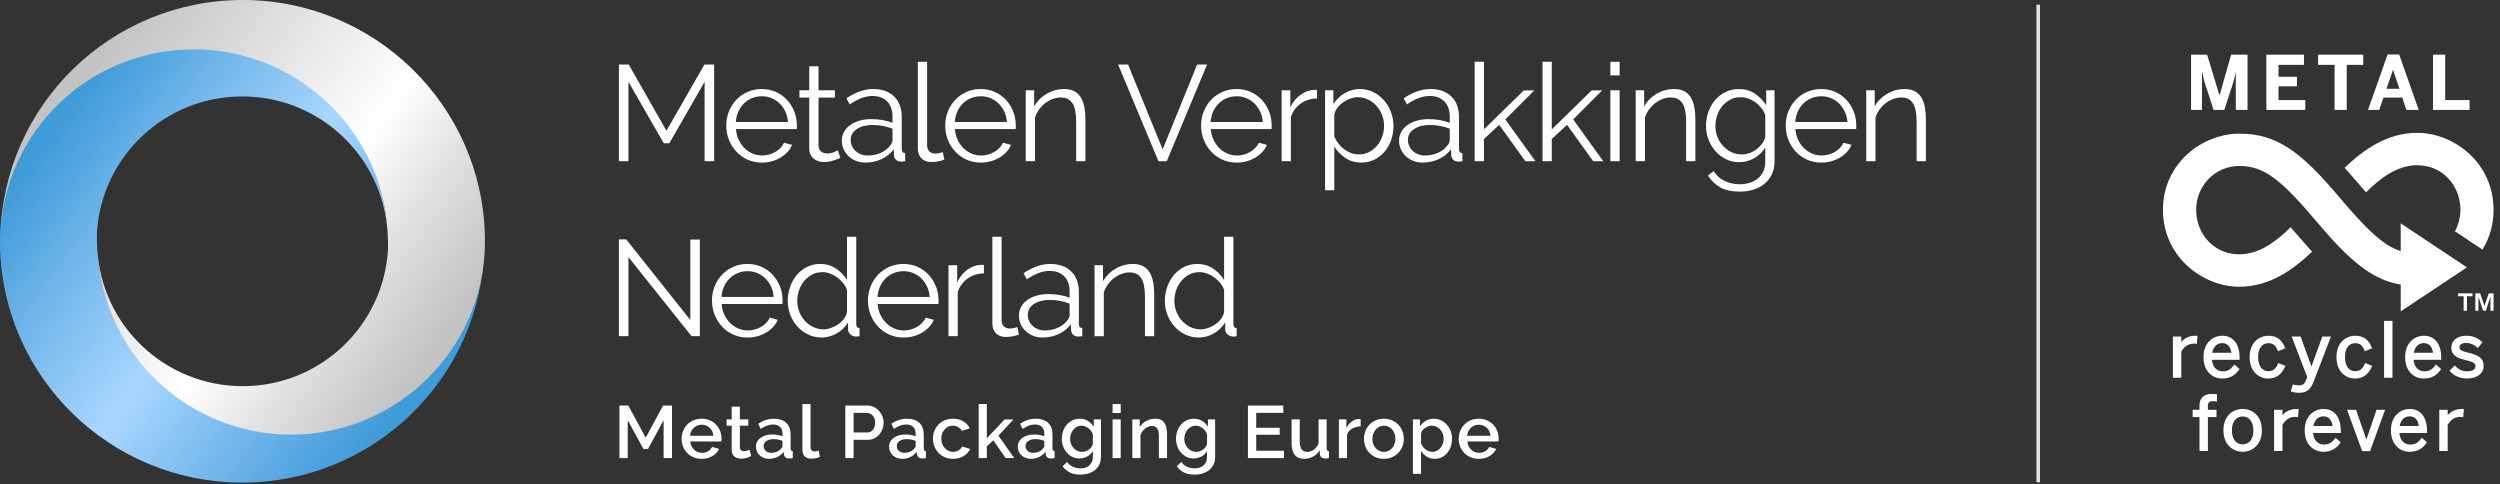
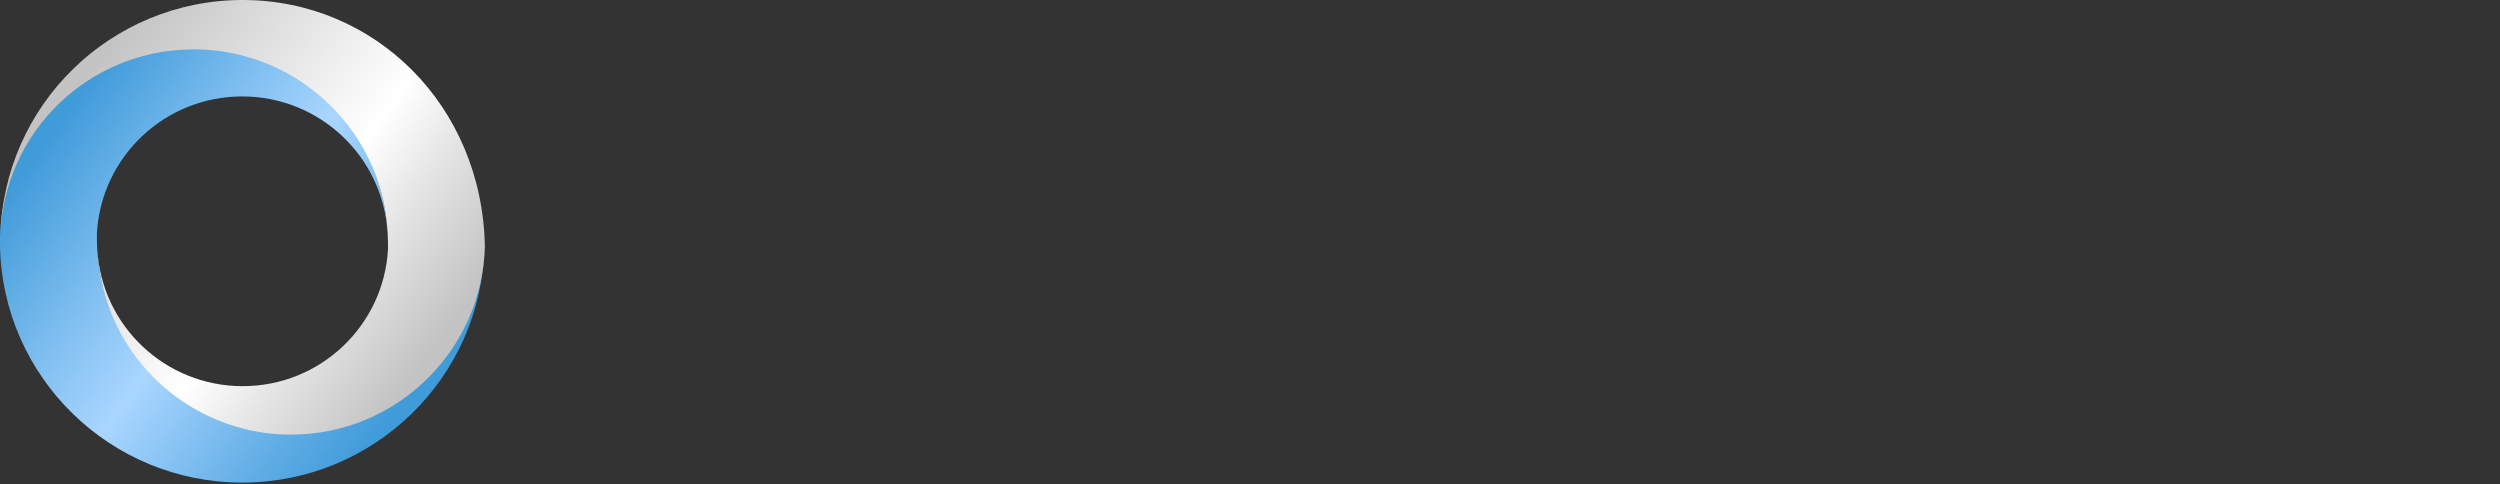
<svg xmlns="http://www.w3.org/2000/svg" width="289px" height="56px" viewBox="0 0 289 56" version="1.1">
  <rect x="0" y="0" width="289" height="56" fill="#333333" stroke="none" />
  <title>Logo</title>
  <defs>
    <linearGradient x1="6.476%" y1="25.931%" x2="85.75%" y2="77.603%" id="linearGradient-1">
      <stop stop-color="#409BD9" offset="0%" />
      <stop stop-color="#80BFF0" offset="29%" />
      <stop stop-color="#A9D6FF" offset="49.3%" />
      <stop stop-color="#60ADE5" offset="82.8%" />
      <stop stop-color="#409BD9" offset="100%" />
    </linearGradient>
    <linearGradient x1="14.25%" y1="22.364%" x2="93.524%" y2="74.036%" id="linearGradient-2">
      <stop stop-color="#C3C3C3" offset="0%" />
      <stop stop-color="#FFFFFF" offset="59.8%" />
      <stop stop-color="#E3E3E3" offset="77.3%" />
      <stop stop-color="#C3C3C3" offset="100%" />
    </linearGradient>
  </defs>
  <g id="Symbols" stroke="none" stroke-width="1" fill="none" fill-rule="evenodd">
    <g id="Footer/Blauw" transform="translate(-93, -63)">
      <g id="Group-12">
        <g id="Logo" transform="translate(93, 63)">
          <g id="MRF" transform="translate(234.889, 0)">
-             <path d="M24.366,47.276 C25.47,47.276 26.584,48.043 26.584,49.751 C26.584,51.451 25.434,52.226 24.366,52.226 C23.294,52.226 22.139,51.451 22.139,49.751 C22.139,48.043 23.259,47.276 24.366,47.276 Z M33.701,47.277 C34.954,47.277 35.703,48.215 35.703,49.786 L35.703,49.786 L35.703,50.058 L32.511,50.058 C32.573,50.873 33.05,51.391 33.751,51.391 C34.388,51.391 34.719,51.117 35.02,50.704 L35.02,50.704 L35.095,50.6 L35.699,51.131 L35.639,51.217 C35.162,51.895 34.528,52.226 33.701,52.226 C32.622,52.226 31.533,51.46 31.533,49.751 C31.533,48.052 32.657,47.277 33.701,47.277 Z M43.67,47.277 C44.924,47.277 45.673,48.215 45.673,49.786 L45.673,49.786 L45.673,50.058 L42.482,50.058 C42.543,50.873 43.021,51.391 43.722,51.391 C44.358,51.391 44.688,51.117 44.989,50.704 L44.989,50.704 L45.065,50.6 L45.669,51.131 L45.608,51.217 C45.131,51.895 44.498,52.226 43.67,52.226 C42.592,52.226 41.504,51.46 41.504,49.751 C41.504,48.052 42.627,47.277 43.67,47.277 Z M37.47,47.371 L37.496,47.451 L38.662,50.823 L39.839,47.371 L40.828,47.371 L39.089,52.149 L38.179,52.149 L36.43,47.371 L37.47,47.371 Z M49.933,47.277 L49.86,48.244 L49.715,48.19 C49.689,48.188 49.564,48.19 49.543,48.188 C48.9,48.188 48.389,48.511 48.064,49.12 L48.064,49.12 L48.064,52.132 L47.092,52.132 L47.092,47.371 L48.064,47.371 L48.064,47.995 C48.471,47.519 49.024,47.277 49.713,47.277 L49.713,47.277 L49.933,47.277 Z M30.835,47.277 L30.763,48.245 L30.616,48.19 C30.592,48.189 30.466,48.19 30.444,48.189 C29.802,48.189 29.292,48.511 28.965,49.12 L28.965,49.12 L28.965,52.132 L27.995,52.132 L27.995,47.371 L28.965,47.371 L28.965,47.997 C29.373,47.52 29.926,47.277 30.615,47.277 L30.615,47.277 L30.835,47.277 Z M20.852,45.537 C20.928,45.537 21.038,45.546 21.131,45.554 C21.192,45.559 21.245,45.563 21.272,45.563 L21.272,45.563 L21.39,45.563 L21.39,46.427 L21.247,46.393 C21.194,46.381 21.06,46.371 20.954,46.371 C20.532,46.371 20.343,46.532 20.343,46.889 L20.343,46.889 L20.343,47.371 L21.338,47.371 L21.338,48.215 L20.343,48.215 L20.343,52.132 L19.372,52.132 L19.372,48.215 L18.583,48.215 L18.583,47.371 L19.372,47.371 L19.372,46.879 C19.372,46.266 19.628,45.537 20.852,45.537 Z M24.366,48.146 C23.597,48.146 23.119,48.761 23.119,49.751 C23.119,50.533 23.448,51.366 24.366,51.366 C25.13,51.366 25.604,50.748 25.604,49.751 C25.604,49.011 25.28,48.146 24.366,48.146 Z M43.661,48.129 C43.187,48.129 42.648,48.426 42.51,49.249 L42.51,49.249 L44.724,49.249 C44.666,48.782 44.443,48.129 43.661,48.129 Z M33.692,48.129 C33.218,48.129 32.679,48.426 32.54,49.249 L32.54,49.249 L34.753,49.249 C34.695,48.782 34.475,48.129 33.692,48.129 Z M31.061,38.906 L32.315,42.364 L33.57,38.906 L34.569,38.906 L32.571,44.105 C32.258,44.909 31.874,45.406 30.919,45.406 C30.473,45.406 30.212,45.343 30.034,45.287 L30.034,45.287 L29.925,45.255 L30.16,44.442 L30.271,44.471 C30.398,44.505 30.611,44.545 30.91,44.545 C31.304,44.545 31.495,44.401 31.666,43.975 L31.666,43.975 L31.821,43.575 L30.027,38.906 L31.061,38.906 Z M45.31,38.812 C46.564,38.812 47.314,39.75 47.314,41.321 L47.314,41.321 L47.314,41.592 L44.121,41.592 C44.184,42.406 44.661,42.926 45.362,42.926 C45.997,42.926 46.329,42.65 46.63,42.237 L46.63,42.237 L46.705,42.134 L47.309,42.664 L47.248,42.75 C46.774,43.429 46.139,43.759 45.31,43.759 C44.232,43.759 43.145,42.995 43.145,41.286 C43.145,39.587 44.267,38.812 45.31,38.812 Z M27.361,38.812 C28.258,38.812 28.875,39.25 29.244,40.154 L29.244,40.154 L29.288,40.262 L28.443,40.606 L28.4,40.495 C28.182,39.925 27.856,39.671 27.344,39.671 C26.596,39.671 26.149,40.274 26.149,41.286 C26.149,42.287 26.6,42.909 27.326,42.909 C27.858,42.909 28.17,42.674 28.437,42.071 L28.437,42.071 L28.482,41.967 L29.313,42.295 L29.259,42.408 C28.826,43.33 28.204,43.759 27.3,43.759 C26.274,43.759 25.169,42.986 25.169,41.286 C25.169,39.577 26.27,38.812 27.361,38.812 Z M22.004,38.812 C23.258,38.812 24.006,39.75 24.006,41.321 L24.006,41.321 L24.006,41.592 L20.815,41.592 C20.876,42.406 21.354,42.926 22.055,42.926 C22.691,42.926 23.023,42.65 23.324,42.237 L23.324,42.237 L23.399,42.134 L24.002,42.664 L23.942,42.75 C23.468,43.429 22.833,43.759 22.004,43.759 C20.926,43.759 19.837,42.995 19.837,41.286 C19.837,39.587 20.961,38.812 22.004,38.812 Z M37.398,38.812 C38.295,38.812 38.912,39.25 39.281,40.154 L39.281,40.154 L39.325,40.262 L38.48,40.606 L38.437,40.495 C38.219,39.925 37.893,39.671 37.381,39.671 C36.633,39.671 36.187,40.274 36.187,41.286 C36.187,42.287 36.637,42.909 37.363,42.909 C37.902,42.909 38.204,42.681 38.474,42.071 L38.474,42.071 L38.52,41.967 L39.349,42.295 L39.295,42.408 C38.865,43.329 38.243,43.759 37.337,43.759 C36.311,43.759 35.206,42.986 35.206,41.286 C35.206,39.577 36.307,38.812 37.398,38.812 Z M50.188,38.812 C50.94,38.812 51.498,39.022 51.999,39.494 L51.999,39.494 L52.078,39.567 L51.547,40.24 L51.455,40.154 C51.098,39.825 50.661,39.645 50.222,39.645 C49.721,39.645 49.422,39.828 49.422,40.137 C49.422,40.442 49.651,40.587 50.402,40.76 C51.431,41.012 52.217,41.285 52.217,42.305 C52.217,43.184 51.46,43.753 50.29,43.753 C49.497,43.753 48.771,43.447 48.348,42.938 L48.348,42.938 L48.281,42.855 L48.888,42.248 L48.97,42.337 C49.34,42.733 49.775,42.926 50.298,42.926 C50.741,42.926 51.27,42.823 51.27,42.331 C51.27,41.994 51.018,41.832 50.195,41.64 C49.259,41.413 48.484,41.146 48.484,40.163 C48.484,39.368 49.184,38.812 50.188,38.812 Z M19.138,38.812 L19.067,39.768 L18.925,39.725 C18.897,39.722 18.768,39.722 18.748,39.723 C18.105,39.723 17.595,40.045 17.27,40.655 L17.27,40.655 L17.27,43.667 L16.298,43.667 L16.298,38.906 L17.27,38.906 L17.27,39.53 C17.677,39.053 18.23,38.812 18.918,38.812 L18.918,38.812 L19.138,38.812 Z M41.682,37.089 L41.682,43.667 L40.71,43.667 L40.71,37.089 L41.682,37.089 Z M21.995,39.662 C21.521,39.662 20.982,39.96 20.843,40.782 L20.843,40.782 L23.057,40.782 C22.998,40.315 22.777,39.662 21.995,39.662 Z M45.301,39.662 C44.827,39.662 44.288,39.96 44.15,40.782 L44.15,40.782 L46.364,40.782 C46.305,40.315 46.082,39.662 45.301,39.662 Z M23.991,15.451 C28.244,15.451 31.006,17.437 35.479,22.728 C38.691,26.532 40.6,28.378 42.634,29.034 L42.634,29.034 L42.634,25.82 L50.292,30.908 L42.634,35.995 L42.634,32.897 C39.363,32.345 36.799,30.223 33.025,25.754 C28.855,20.813 26.891,19.187 23.991,19.187 C21.095,19.187 18.987,21.538 18.987,24.25 C18.987,26.962 20.95,29.399 23.991,29.399 C26.338,29.399 28.324,27.833 29.902,26.269 L29.902,26.269 L32.388,29.104 C30.224,31.14 27.512,33.146 23.991,33.146 C19.721,33.146 15.149,29.673 15.149,24.25 C15.149,18.826 19.741,15.451 23.991,15.451 Z M51.816,33.909 L52.313,35.355 L52.813,33.909 L53.366,33.909 L53.366,35.929 L53.009,35.929 L53.009,34.3 L52.471,35.929 L52.16,35.929 L51.616,34.3 L51.616,35.929 L51.26,35.929 L51.26,33.909 L51.816,33.909 Z M50.929,33.909 L50.929,34.246 L50.294,34.246 L50.294,35.929 L49.907,35.929 L49.907,34.246 L49.271,34.246 L49.271,33.909 L50.929,33.909 Z M44.527,15.356 C48.798,15.356 53.366,18.827 53.366,24.251 C53.366,26.016 52.883,27.567 52.079,28.855 L52.079,28.855 L48.898,26.733 C49.303,25.989 49.534,25.141 49.534,24.251 C49.534,21.539 47.57,19.101 44.527,19.101 C42.185,19.101 40.202,20.664 38.623,22.23 L38.623,22.23 L36.148,19.383 C38.309,17.348 41.018,15.356 44.527,15.356 Z M20.255,6.321 L21.679,11.017 L21.697,11.017 L23.026,6.321 L24.924,6.321 L24.924,12.708 L23.569,12.708 L23.569,8.35 L23.552,8.35 C23.457,8.902 23.336,9.308 23.198,9.774 L22.24,12.708 L20.997,12.708 L20.048,9.774 C19.901,9.29 19.815,9.014 19.677,8.28 L19.66,8.28 L19.66,12.708 L18.399,12.708 L18.399,6.321 L20.255,6.321 Z M31.449,6.321 L31.449,7.495 L28.506,7.495 L28.506,8.868 L30.638,8.868 L30.638,9.981 L28.506,9.981 L28.506,11.569 L31.604,11.569 L31.604,12.708 L27.099,12.708 L27.099,6.321 L31.449,6.321 Z M38.301,6.321 L38.301,7.495 L36.394,7.495 L36.394,12.708 L34.987,12.708 L34.987,7.495 L33.088,7.495 L33.088,6.321 L38.301,6.321 Z M42.452,6.296 L44.714,12.708 L43.289,12.708 L42.814,11.284 L40.64,11.284 L40.147,12.708 L38.853,12.708 L41.115,6.296 L42.452,6.296 Z M47.777,6.321 L47.777,11.569 L50.591,11.569 L50.591,12.708 L46.37,12.708 L46.37,6.321 L47.777,6.321 Z M41.753,8.091 L41.735,8.091 L40.985,10.265 L42.487,10.265 L41.753,8.091 Z" id="Combined-Shape" fill="#FFFFFF" />
-             <polygon id="Fill-112" fill="#E4E4DF" points="0.522 55.752 0.933 55.752 0.933 0.543 0.522 0.543" />
-           </g>
+             </g>
          <g id="Text" transform="translate(70.778, 6.516)" fill="#FFFFFF">
-             <path d="M50.632,23.997 C51.661,23.997 52.469,24.286 53.058,24.863 C53.646,25.441 53.94,26.238 53.94,27.257 L53.94,30.958 C53.94,31.253 54.071,31.4 54.334,31.4 L54.334,32.345 C54.155,32.376 54.019,32.391 53.924,32.391 C53.651,32.391 53.438,32.324 53.286,32.187 C53.134,32.051 53.053,31.862 53.042,31.62 L53.011,30.974 C52.633,31.468 52.157,31.845 51.585,32.108 C51.013,32.37 50.396,32.502 49.735,32.502 C49.346,32.502 48.986,32.437 48.656,32.305 C48.325,32.174 48.036,31.992 47.789,31.762 C47.542,31.531 47.351,31.261 47.215,30.951 C47.078,30.641 47.01,30.308 47.01,29.95 C47.01,29.594 47.094,29.263 47.262,28.958 C47.429,28.653 47.666,28.391 47.971,28.17 C48.275,27.95 48.637,27.779 49.057,27.659 C49.477,27.538 49.939,27.477 50.443,27.477 C50.863,27.477 51.289,27.515 51.72,27.588 C52.15,27.662 52.532,27.767 52.869,27.903 L52.869,27.162 C52.869,26.438 52.664,25.864 52.255,25.438 C51.845,25.013 51.278,24.8 50.554,24.8 C50.134,24.8 49.703,24.884 49.262,25.052 C48.821,25.22 48.374,25.461 47.923,25.776 L47.545,25.068 C48.606,24.354 49.634,23.997 50.632,23.997 Z M71.8,20.847 L71.8,30.958 C71.8,31.253 71.926,31.4 72.178,31.4 L72.178,32.345 C72.021,32.376 71.894,32.391 71.8,32.391 C71.548,32.391 71.327,32.311 71.138,32.148 C70.95,31.985 70.855,31.788 70.855,31.557 L70.855,30.753 C70.53,31.289 70.088,31.715 69.532,32.03 C68.975,32.345 68.398,32.502 67.799,32.502 C67.232,32.502 66.707,32.384 66.224,32.148 C65.741,31.912 65.327,31.599 64.981,31.211 C64.634,30.822 64.363,30.374 64.169,29.864 C63.975,29.354 63.878,28.822 63.878,28.265 C63.878,27.688 63.973,27.139 64.162,26.62 C64.351,26.099 64.61,25.646 64.941,25.257 C65.272,24.869 65.666,24.562 66.122,24.335 C66.579,24.11 67.08,23.997 67.627,23.997 C68.32,23.997 68.933,24.178 69.469,24.541 C70.004,24.902 70.424,25.341 70.729,25.856 L70.729,20.847 L71.8,20.847 Z M15.621,23.997 C16.219,23.997 16.767,24.11 17.266,24.336 C17.765,24.561 18.193,24.868 18.55,25.257 C18.907,25.645 19.185,26.092 19.385,26.596 C19.584,27.1 19.684,27.635 19.684,28.202 L19.684,28.454 C19.684,28.538 19.679,28.596 19.668,28.627 L12.644,28.627 C12.675,29.068 12.778,29.476 12.951,29.849 C13.124,30.221 13.347,30.544 13.62,30.817 C13.893,31.09 14.205,31.302 14.557,31.455 C14.909,31.607 15.285,31.683 15.684,31.683 C15.946,31.683 16.209,31.647 16.472,31.573 C16.733,31.5 16.975,31.399 17.196,31.273 C17.416,31.147 17.616,30.993 17.794,30.808 C17.973,30.626 18.11,30.423 18.204,30.202 L19.132,30.454 C19.007,30.759 18.828,31.035 18.597,31.281 C18.366,31.529 18.099,31.744 17.794,31.927 C17.49,32.111 17.154,32.253 16.786,32.352 C16.419,32.452 16.035,32.502 15.636,32.502 C15.038,32.502 14.489,32.389 13.99,32.163 C13.491,31.938 13.059,31.628 12.691,31.234 C12.324,30.84 12.037,30.386 11.833,29.872 C11.628,29.358 11.526,28.806 11.526,28.218 C11.526,27.64 11.628,27.097 11.833,26.588 C12.037,26.079 12.321,25.632 12.683,25.249 C13.045,24.866 13.479,24.561 13.983,24.336 C14.487,24.11 15.032,23.997 15.621,23.997 Z M28.205,20.847 L28.205,30.958 C28.205,31.253 28.331,31.4 28.583,31.4 L28.583,32.345 C28.426,32.376 28.299,32.391 28.205,32.391 C27.953,32.391 27.732,32.311 27.543,32.148 C27.355,31.985 27.26,31.788 27.26,31.557 L27.26,30.753 C26.935,31.289 26.493,31.715 25.937,32.03 C25.38,32.345 24.803,32.502 24.204,32.502 C23.637,32.502 23.112,32.384 22.629,32.148 C22.146,31.912 21.731,31.599 21.385,31.211 C21.038,30.822 20.768,30.374 20.574,29.864 C20.38,29.354 20.282,28.822 20.282,28.265 C20.282,27.688 20.377,27.139 20.566,26.62 C20.755,26.099 21.015,25.646 21.346,25.257 C21.676,24.869 22.07,24.562 22.527,24.335 C22.984,24.11 23.484,23.997 24.031,23.997 C24.724,23.997 25.338,24.178 25.874,24.541 C26.409,24.902 26.829,25.341 27.134,25.856 L27.134,20.847 L28.205,20.847 Z M33.654,23.997 C34.252,23.997 34.801,24.11 35.3,24.336 C35.799,24.561 36.226,24.868 36.583,25.257 C36.94,25.645 37.219,26.092 37.419,26.596 C37.618,27.1 37.717,27.635 37.717,28.202 L37.717,28.454 C37.717,28.538 37.713,28.596 37.702,28.627 L30.678,28.627 C30.709,29.068 30.811,29.476 30.985,29.849 C31.158,30.221 31.381,30.544 31.654,30.817 C31.927,31.09 32.239,31.302 32.591,31.455 C32.943,31.607 33.318,31.683 33.717,31.683 C33.979,31.683 34.242,31.647 34.505,31.573 C34.766,31.5 35.008,31.399 35.229,31.273 C35.449,31.147 35.649,30.993 35.827,30.808 C36.006,30.626 36.143,30.423 36.237,30.202 L37.166,30.454 C37.041,30.759 36.862,31.035 36.631,31.281 C36.4,31.529 36.132,31.744 35.827,31.927 C35.523,32.111 35.187,32.253 34.819,32.352 C34.452,32.452 34.069,32.502 33.67,32.502 C33.072,32.502 32.523,32.389 32.024,32.163 C31.525,31.938 31.092,31.628 30.724,31.234 C30.357,30.84 30.071,30.386 29.866,29.872 C29.661,29.358 29.559,28.806 29.559,28.218 C29.559,27.64 29.661,27.097 29.866,26.588 C30.071,26.079 30.355,25.632 30.717,25.249 C31.079,24.866 31.512,24.561 32.016,24.336 C32.52,24.11 33.065,23.997 33.654,23.997 Z M45.01,20.847 L45.01,30.486 C45.01,30.791 45.094,31.03 45.262,31.202 C45.43,31.376 45.665,31.463 45.97,31.463 C46.086,31.463 46.222,31.446 46.38,31.415 C46.537,31.383 46.684,31.342 46.821,31.289 L47.01,32.156 C46.81,32.24 46.566,32.307 46.278,32.36 C45.989,32.412 45.739,32.439 45.529,32.439 C45.036,32.439 44.647,32.3 44.364,32.022 C44.08,31.744 43.939,31.352 43.939,30.848 L43.939,20.847 L45.01,20.847 Z M60.208,23.997 C60.659,23.997 61.043,24.081 61.358,24.249 C61.673,24.417 61.925,24.653 62.114,24.958 C62.303,25.263 62.439,25.635 62.523,26.076 C62.607,26.517 62.649,27.005 62.649,27.541 L62.649,32.345 L61.578,32.345 L61.578,27.761 C61.578,26.785 61.435,26.076 61.145,25.635 C60.857,25.194 60.413,24.974 59.814,24.974 C59.499,24.974 59.184,25.031 58.869,25.147 C58.554,25.263 58.263,25.425 57.995,25.635 C57.728,25.845 57.489,26.094 57.279,26.383 C57.069,26.672 56.916,26.984 56.822,27.32 L56.822,32.345 L55.751,32.345 L55.751,24.139 L56.727,24.139 L56.727,25.997 C57.063,25.399 57.544,24.916 58.169,24.548 C58.793,24.181 59.473,23.997 60.208,23.997 Z M1.619,21.162 L9.021,30.47 L9.021,21.178 L10.124,21.178 L10.124,32.344 L9.163,32.344 L1.871,23.209 L1.871,32.344 L0.769,32.344 L0.769,21.162 L1.619,21.162 Z M42.758,24.092 C42.842,24.092 42.909,24.097 42.962,24.107 L42.962,25.084 C42.237,25.105 41.608,25.304 41.072,25.682 C40.536,26.06 40.159,26.58 39.938,27.241 L39.938,32.344 L38.867,32.344 L38.867,24.139 L39.875,24.139 L39.875,26.107 C40.179,25.477 40.589,24.984 41.103,24.627 C41.618,24.27 42.169,24.092 42.758,24.092 Z M50.586,28.155 C49.829,28.155 49.215,28.313 48.742,28.628 C48.269,28.943 48.034,29.357 48.034,29.871 C48.034,30.123 48.083,30.36 48.183,30.581 C48.283,30.801 48.419,30.993 48.593,31.156 C48.766,31.318 48.973,31.446 49.215,31.541 C49.456,31.635 49.714,31.683 49.987,31.683 C50.543,31.683 51.055,31.578 51.522,31.368 C51.989,31.158 52.343,30.879 52.585,30.533 C52.679,30.438 52.751,30.337 52.798,30.226 C52.845,30.116 52.869,30.014 52.869,29.919 L52.869,28.58 C52.512,28.443 52.142,28.339 51.758,28.265 C51.375,28.192 50.984,28.155 50.586,28.155 Z M67.894,24.942 C67.453,24.942 67.054,25.037 66.697,25.226 C66.34,25.415 66.033,25.664 65.776,25.974 C65.518,26.284 65.321,26.638 65.185,27.036 C65.048,27.436 64.981,27.845 64.981,28.265 C64.981,28.706 65.059,29.126 65.216,29.525 C65.374,29.924 65.589,30.274 65.863,30.572 C66.136,30.872 66.458,31.111 66.831,31.289 C67.204,31.468 67.605,31.557 68.036,31.557 C68.298,31.557 68.579,31.505 68.878,31.4 C69.178,31.295 69.459,31.15 69.721,30.967 C69.983,30.783 70.207,30.568 70.391,30.321 C70.574,30.074 70.687,29.808 70.729,29.525 L70.729,26.99 C70.624,26.706 70.472,26.441 70.273,26.194 C70.073,25.948 69.845,25.73 69.587,25.541 C69.33,25.351 69.055,25.205 68.761,25.1 C68.467,24.995 68.178,24.942 67.894,24.942 Z M24.299,24.942 C23.858,24.942 23.459,25.037 23.102,25.226 C22.745,25.415 22.438,25.664 22.18,25.974 C21.923,26.284 21.726,26.638 21.59,27.036 C21.453,27.436 21.385,27.845 21.385,28.265 C21.385,28.706 21.464,29.126 21.621,29.525 C21.779,29.924 21.993,30.274 22.267,30.572 C22.54,30.872 22.863,31.111 23.236,31.289 C23.608,31.468 24.009,31.557 24.44,31.557 C24.702,31.557 24.984,31.505 25.283,31.4 C25.582,31.295 25.864,31.15 26.126,30.967 C26.388,30.783 26.611,30.568 26.795,30.321 C26.979,30.074 27.092,29.808 27.134,29.525 L27.134,26.99 C27.029,26.706 26.876,26.441 26.677,26.194 C26.477,25.948 26.249,25.73 25.992,25.541 C25.735,25.351 25.459,25.205 25.165,25.1 C24.871,24.995 24.583,24.942 24.299,24.942 Z M15.636,24.832 C15.237,24.832 14.859,24.906 14.502,25.052 C14.145,25.2 13.833,25.404 13.565,25.666 C13.297,25.929 13.082,26.244 12.919,26.611 C12.757,26.979 12.66,27.378 12.628,27.808 L18.66,27.808 C18.628,27.367 18.526,26.966 18.353,26.604 C18.18,26.241 17.959,25.929 17.692,25.666 C17.424,25.404 17.114,25.2 16.762,25.052 C16.41,24.906 16.035,24.832 15.636,24.832 Z M33.67,24.832 C33.271,24.832 32.893,24.906 32.536,25.052 C32.179,25.2 31.866,25.404 31.599,25.666 C31.331,25.929 31.116,26.244 30.953,26.611 C30.79,26.979 30.693,27.378 30.661,27.808 L36.694,27.808 C36.662,27.367 36.56,26.966 36.387,26.604 C36.213,26.241 35.993,25.929 35.725,25.666 C35.458,25.404 35.148,25.2 34.796,25.052 C34.444,24.906 34.069,24.832 33.67,24.832 Z M130.248,3.775 C130.951,3.775 131.56,3.95 132.075,4.302 C132.589,4.654 133.03,5.098 133.398,5.634 L133.398,3.916 L134.359,3.916 L134.359,12.154 C134.359,12.721 134.25,13.222 134.036,13.658 C133.82,14.093 133.532,14.458 133.169,14.753 C132.807,15.046 132.382,15.267 131.894,15.414 C131.405,15.561 130.888,15.634 130.342,15.634 C129.397,15.634 128.636,15.466 128.059,15.13 C127.481,14.794 127.014,14.343 126.657,13.776 L127.318,13.257 C127.644,13.782 128.074,14.167 128.61,14.414 C129.145,14.66 129.722,14.784 130.342,14.784 C130.741,14.784 131.119,14.729 131.476,14.618 C131.833,14.509 132.146,14.345 132.413,14.131 C132.682,13.915 132.894,13.642 133.051,13.312 C133.209,12.98 133.288,12.595 133.288,12.154 L133.288,10.531 C132.973,11.057 132.542,11.472 131.996,11.776 C131.45,12.081 130.878,12.232 130.279,12.232 C129.712,12.232 129.195,12.114 128.728,11.878 C128.261,11.642 127.856,11.33 127.516,10.941 C127.174,10.553 126.909,10.107 126.72,9.602 C126.531,9.099 126.436,8.579 126.436,8.043 C126.436,7.476 126.528,6.932 126.712,6.413 C126.896,5.893 127.156,5.439 127.492,5.05 C127.828,4.662 128.229,4.353 128.696,4.122 C129.164,3.891 129.681,3.775 130.248,3.775 Z M86.416,3.775 C86.983,3.775 87.503,3.893 87.976,4.129 C88.448,4.366 88.858,4.68 89.204,5.074 C89.551,5.468 89.821,5.922 90.015,6.437 C90.21,6.951 90.307,7.482 90.307,8.028 C90.307,8.605 90.217,9.151 90.039,9.666 C89.86,10.18 89.606,10.632 89.275,11.02 C88.944,11.409 88.551,11.716 88.094,11.941 C87.637,12.167 87.135,12.28 86.59,12.28 C85.897,12.28 85.285,12.104 84.754,11.752 C84.225,11.4 83.796,10.957 83.471,10.422 L83.471,15.477 L82.4,15.477 L82.4,3.916 L83.361,3.916 L83.361,5.508 C83.697,4.993 84.133,4.576 84.668,4.255 C85.204,3.935 85.786,3.775 86.416,3.775 Z M139.745,3.775 C140.343,3.775 140.892,3.888 141.391,4.113 C141.89,4.339 142.317,4.646 142.674,5.035 C143.031,5.423 143.31,5.87 143.51,6.374 C143.709,6.878 143.808,7.413 143.808,7.98 L143.808,8.232 C143.808,8.316 143.804,8.374 143.793,8.405 L136.769,8.405 C136.8,8.846 136.903,9.254 137.076,9.626 C137.249,9.999 137.472,10.322 137.745,10.595 C138.018,10.868 138.33,11.08 138.682,11.232 C139.034,11.385 139.409,11.46 139.808,11.46 C140.07,11.46 140.333,11.425 140.596,11.351 C140.858,11.278 141.099,11.177 141.32,11.051 C141.54,10.925 141.74,10.77 141.918,10.586 C142.097,10.403 142.234,10.2 142.328,9.98 L143.257,10.232 C143.132,10.537 142.953,10.812 142.722,11.059 C142.491,11.306 142.223,11.522 141.918,11.705 C141.614,11.889 141.278,12.03 140.91,12.13 C140.543,12.23 140.16,12.28 139.761,12.28 C139.163,12.28 138.614,12.167 138.115,11.941 C137.616,11.715 137.183,11.406 136.815,11.012 C136.448,10.618 136.162,10.164 135.958,9.65 C135.752,9.136 135.65,8.584 135.65,7.995 C135.65,7.418 135.752,6.875 135.958,6.366 C136.162,5.856 136.446,5.41 136.808,5.027 C137.17,4.644 137.603,4.339 138.107,4.113 C138.611,3.888 139.157,3.775 139.745,3.775 Z M17.275,3.775 C17.873,3.775 18.421,3.888 18.92,4.113 C19.419,4.339 19.847,4.646 20.204,5.035 C20.561,5.423 20.839,5.87 21.039,6.374 C21.238,6.878 21.338,7.413 21.338,7.98 L21.338,8.232 C21.338,8.316 21.333,8.374 21.322,8.405 L14.298,8.405 C14.329,8.846 14.432,9.254 14.605,9.626 C14.778,9.999 15.001,10.322 15.274,10.595 C15.547,10.868 15.859,11.08 16.211,11.232 C16.563,11.385 16.939,11.46 17.338,11.46 C17.6,11.46 17.863,11.425 18.125,11.351 C18.387,11.278 18.629,11.177 18.85,11.051 C19.07,10.925 19.27,10.77 19.448,10.586 C19.627,10.403 19.763,10.2 19.858,9.98 L20.786,10.232 C20.661,10.537 20.482,10.812 20.251,11.059 C20.02,11.306 19.753,11.522 19.448,11.705 C19.144,11.889 18.808,12.03 18.44,12.13 C18.073,12.23 17.689,12.28 17.29,12.28 C16.692,12.28 16.143,12.167 15.644,11.941 C15.145,11.715 14.713,11.406 14.345,11.012 C13.978,10.618 13.691,10.164 13.487,9.65 C13.281,9.136 13.18,8.584 13.18,7.995 C13.18,7.418 13.281,6.875 13.487,6.366 C13.691,5.856 13.975,5.41 14.337,5.027 C14.699,4.644 15.133,4.339 15.637,4.113 C16.141,3.888 16.686,3.775 17.275,3.775 Z M94.575,3.775 C95.604,3.775 96.412,4.064 97.001,4.641 C97.589,5.219 97.883,6.016 97.883,7.035 L97.883,10.736 C97.883,11.031 98.013,11.178 98.276,11.178 L98.276,12.123 C98.097,12.154 97.961,12.169 97.866,12.169 C97.593,12.169 97.381,12.102 97.229,11.965 C97.076,11.829 96.995,11.64 96.984,11.398 L96.953,10.752 C96.575,11.246 96.1,11.623 95.528,11.886 C94.955,12.148 94.338,12.28 93.677,12.28 C93.288,12.28 92.929,12.214 92.598,12.083 C92.267,11.951 91.979,11.77 91.732,11.54 C91.485,11.309 91.293,11.038 91.157,10.729 C91.02,10.419 90.953,10.086 90.953,9.728 C90.953,9.372 91.037,9.041 91.205,8.736 C91.372,8.431 91.608,8.169 91.913,7.948 C92.217,7.728 92.58,7.557 93,7.436 C93.42,7.316 93.882,7.255 94.386,7.255 C94.806,7.255 95.231,7.293 95.662,7.366 C96.092,7.44 96.475,7.545 96.812,7.681 L96.812,6.94 C96.812,6.216 96.606,5.641 96.197,5.216 C95.787,4.79 95.22,4.578 94.496,4.578 C94.076,4.578 93.645,4.662 93.204,4.83 C92.763,4.998 92.317,5.239 91.866,5.554 L91.488,4.846 C92.549,4.132 93.577,3.775 94.575,3.775 Z M72.163,3.775 C72.761,3.775 73.309,3.888 73.809,4.113 C74.307,4.339 74.735,4.646 75.092,5.035 C75.449,5.423 75.728,5.87 75.927,6.374 C76.127,6.878 76.226,7.413 76.226,7.98 L76.226,8.232 C76.226,8.316 76.221,8.374 76.211,8.405 L69.186,8.405 C69.218,8.846 69.32,9.254 69.494,9.626 C69.666,9.999 69.89,10.322 70.163,10.595 C70.436,10.868 70.747,11.08 71.1,11.232 C71.451,11.385 71.827,11.46 72.226,11.46 C72.488,11.46 72.751,11.425 73.014,11.351 C73.275,11.278 73.517,11.177 73.738,11.051 C73.958,10.925 74.158,10.77 74.336,10.586 C74.515,10.403 74.652,10.2 74.746,9.98 L75.675,10.232 C75.549,10.537 75.371,10.812 75.14,11.059 C74.909,11.306 74.641,11.522 74.336,11.705 C74.032,11.889 73.696,12.03 73.328,12.13 C72.961,12.23 72.578,12.28 72.179,12.28 C71.58,12.28 71.031,12.167 70.533,11.941 C70.033,11.715 69.601,11.406 69.233,11.012 C68.866,10.618 68.58,10.164 68.375,9.65 C68.17,9.136 68.068,8.584 68.068,7.995 C68.068,7.418 68.17,6.875 68.375,6.366 C68.58,5.856 68.864,5.41 69.225,5.027 C69.588,4.644 70.021,4.339 70.525,4.113 C71.029,3.888 71.574,3.775 72.163,3.775 Z M30.158,3.775 C31.187,3.775 31.995,4.064 32.584,4.641 C33.172,5.219 33.466,6.016 33.466,7.035 L33.466,10.736 C33.466,11.031 33.596,11.178 33.859,11.178 L33.859,12.123 C33.68,12.154 33.544,12.169 33.449,12.169 C33.176,12.169 32.964,12.102 32.812,11.965 C32.659,11.829 32.578,11.64 32.567,11.398 L32.536,10.752 C32.158,11.246 31.683,11.623 31.111,11.886 C30.538,12.148 29.921,12.28 29.26,12.28 C28.871,12.28 28.512,12.214 28.181,12.083 C27.85,11.951 27.562,11.77 27.315,11.54 C27.068,11.309 26.876,11.038 26.74,10.729 C26.603,10.419 26.536,10.086 26.536,9.728 C26.536,9.372 26.62,9.041 26.788,8.736 C26.955,8.431 27.191,8.169 27.496,7.948 C27.8,7.728 28.163,7.557 28.583,7.436 C29.003,7.316 29.465,7.255 29.969,7.255 C30.389,7.255 30.814,7.293 31.245,7.366 C31.675,7.44 32.058,7.545 32.395,7.681 L32.395,6.94 C32.395,6.216 32.189,5.641 31.78,5.216 C31.37,4.79 30.803,4.578 30.079,4.578 C29.659,4.578 29.228,4.662 28.787,4.83 C28.346,4.998 27.9,5.239 27.449,5.554 L27.071,4.846 C28.132,4.132 29.16,3.775 30.158,3.775 Z M42.584,3.775 C43.182,3.775 43.731,3.888 44.23,4.113 C44.729,4.339 45.156,4.646 45.513,5.035 C45.87,5.423 46.149,5.87 46.349,6.374 C46.548,6.878 46.647,7.413 46.647,7.98 L46.647,8.232 C46.647,8.316 46.643,8.374 46.632,8.405 L39.608,8.405 C39.639,8.846 39.741,9.254 39.915,9.626 C40.088,9.999 40.311,10.322 40.584,10.595 C40.857,10.868 41.169,11.08 41.521,11.232 C41.873,11.385 42.248,11.46 42.647,11.46 C42.909,11.46 43.172,11.425 43.435,11.351 C43.696,11.278 43.938,11.177 44.159,11.051 C44.379,10.925 44.579,10.77 44.757,10.586 C44.936,10.403 45.073,10.2 45.167,9.98 L46.096,10.232 C45.971,10.537 45.792,10.812 45.561,11.059 C45.33,11.306 45.062,11.522 44.757,11.705 C44.453,11.889 44.117,12.03 43.749,12.13 C43.382,12.23 42.999,12.28 42.6,12.28 C42.002,12.28 41.453,12.167 40.954,11.941 C40.455,11.715 40.022,11.406 39.654,11.012 C39.287,10.618 39.001,10.164 38.796,9.65 C38.591,9.136 38.489,8.584 38.489,7.995 C38.489,7.418 38.591,6.875 38.796,6.366 C39.001,5.856 39.285,5.41 39.647,5.027 C40.009,4.644 40.442,4.339 40.946,4.113 C41.45,3.888 41.995,3.775 42.584,3.775 Z M23.842,1.144 L23.842,3.916 L25.732,3.916 L25.732,4.767 L23.842,4.767 L23.842,10.342 C23.863,10.647 23.97,10.87 24.165,11.012 C24.359,11.154 24.582,11.224 24.834,11.224 C25.139,11.224 25.406,11.175 25.638,11.075 C25.869,10.976 26.016,10.904 26.079,10.862 L26.362,11.728 C26.299,11.76 26.207,11.802 26.087,11.854 C25.965,11.907 25.827,11.959 25.669,12.012 C25.512,12.064 25.333,12.112 25.134,12.154 C24.934,12.196 24.724,12.217 24.504,12.217 C24.272,12.217 24.052,12.185 23.842,12.122 C23.632,12.059 23.448,11.963 23.291,11.831 C23.133,11.7 23.007,11.534 22.913,11.335 C22.818,11.136 22.771,10.904 22.771,10.642 L22.771,4.767 L21.637,4.767 L21.637,3.916 L22.771,3.916 L22.771,1.144 L23.842,1.144 Z M36.395,0.625 L36.395,10.264 C36.395,10.569 36.479,10.807 36.647,10.98 C36.815,11.153 37.051,11.241 37.355,11.241 C37.471,11.241 37.608,11.224 37.765,11.193 C37.922,11.161 38.069,11.12 38.206,11.067 L38.395,11.934 C38.196,12.018 37.951,12.085 37.663,12.138 C37.374,12.19 37.124,12.217 36.914,12.217 C36.421,12.217 36.032,12.078 35.749,11.8 C35.465,11.521 35.324,11.13 35.324,10.626 L35.324,0.625 L36.395,0.625 Z M149.415,3.775 C149.867,3.775 150.251,3.858 150.565,4.026 C150.881,4.195 151.132,4.431 151.322,4.736 C151.511,5.041 151.647,5.413 151.731,5.853 C151.815,6.294 151.857,6.783 151.857,7.319 L151.857,12.122 L150.786,12.122 L150.786,7.539 C150.786,6.563 150.642,5.853 150.353,5.413 C150.064,4.972 149.621,4.751 149.022,4.751 C148.707,4.751 148.392,4.809 148.077,4.925 C147.762,5.041 147.47,5.203 147.203,5.413 C146.935,5.623 146.696,5.872 146.486,6.161 C146.276,6.45 146.124,6.762 146.029,7.098 L146.029,12.122 L144.958,12.122 L144.958,3.917 L145.935,3.917 L145.935,5.775 C146.271,5.177 146.752,4.694 147.376,4.326 C148.001,3.959 148.68,3.775 149.415,3.775 Z M81.266,3.87 C81.35,3.87 81.418,3.874 81.471,3.885 L81.471,4.861 C80.746,4.882 80.117,5.082 79.581,5.46 C79.045,5.838 78.668,6.358 78.447,7.019 L78.447,12.122 L77.376,12.122 L77.376,3.916 L78.384,3.916 L78.384,5.885 C78.688,5.255 79.098,4.762 79.612,4.405 C80.127,4.048 80.678,3.87 81.266,3.87 Z M52.254,3.775 C52.705,3.775 53.09,3.858 53.404,4.026 C53.72,4.195 53.971,4.431 54.161,4.736 C54.35,5.041 54.486,5.413 54.57,5.853 C54.654,6.294 54.696,6.783 54.696,7.319 L54.696,12.122 L53.625,12.122 L53.625,7.539 C53.625,6.563 53.481,5.853 53.192,5.413 C52.903,4.972 52.46,4.751 51.861,4.751 C51.546,4.751 51.231,4.809 50.916,4.925 C50.601,5.041 50.309,5.203 50.042,5.413 C49.774,5.623 49.535,5.872 49.325,6.161 C49.115,6.45 48.963,6.762 48.868,7.098 L48.868,12.122 L47.797,12.122 L47.797,3.917 L48.774,3.917 L48.774,5.775 C49.11,5.177 49.59,4.694 50.215,4.326 C50.84,3.959 51.519,3.775 52.254,3.775 Z M1.903,0.94 L6.265,8.594 L10.659,0.94 L11.777,0.94 L11.777,12.122 L10.675,12.122 L10.675,2.94 L6.596,10.043 L5.95,10.043 L1.871,2.94 L1.871,12.122 L0.769,12.122 L0.769,0.94 L1.903,0.94 Z M116.451,3.916 L116.451,12.122 L115.38,12.122 L115.38,3.916 L116.451,3.916 Z M100.765,0.624 L100.765,8.437 L105.379,3.932 L106.592,3.932 L103.237,7.287 L106.718,12.122 L105.553,12.122 L102.529,7.917 L100.765,9.555 L100.765,12.122 L99.694,12.122 L99.694,0.624 L100.765,0.624 Z M122.766,3.775 C123.217,3.775 123.602,3.858 123.916,4.026 C124.232,4.195 124.483,4.431 124.673,4.736 C124.862,5.041 124.998,5.413 125.082,5.853 C125.166,6.294 125.208,6.783 125.208,7.319 L125.208,12.122 L124.137,12.122 L124.137,7.539 C124.137,6.563 123.993,5.853 123.704,5.413 C123.415,4.972 122.972,4.751 122.373,4.751 C122.058,4.751 121.743,4.809 121.428,4.925 C121.113,5.041 120.821,5.203 120.554,5.413 C120.286,5.623 120.047,5.872 119.837,6.161 C119.627,6.45 119.475,6.762 119.38,7.098 L119.38,12.122 L118.309,12.122 L118.309,3.917 L119.286,3.917 L119.286,5.775 C119.622,5.177 120.102,4.694 120.727,4.326 C121.352,3.959 122.031,3.775 122.766,3.775 Z M108.608,0.624 L108.608,8.437 L113.223,3.932 L114.435,3.932 L111.081,7.287 L114.562,12.122 L113.396,12.122 L110.372,7.917 L108.608,9.555 L108.608,12.122 L107.537,12.122 L107.537,0.624 L108.608,0.624 Z M59.626,0.94 L63.626,10.75 L67.611,0.94 L68.761,0.94 L64.099,12.122 L63.138,12.122 L58.475,0.94 L59.626,0.94 Z M30.111,7.933 C29.354,7.933 28.741,8.091 28.268,8.406 C27.795,8.721 27.559,9.135 27.559,9.649 C27.559,9.901 27.609,10.138 27.709,10.359 C27.809,10.579 27.945,10.771 28.118,10.933 C28.292,11.096 28.499,11.224 28.741,11.319 C28.982,11.413 29.239,11.461 29.512,11.461 C30.068,11.461 30.581,11.356 31.048,11.146 C31.515,10.936 31.869,10.657 32.111,10.311 C32.205,10.216 32.276,10.114 32.324,10.004 C32.371,9.893 32.395,9.792 32.395,9.697 L32.395,8.358 C32.038,8.221 31.667,8.117 31.284,8.043 C30.901,7.97 30.509,7.933 30.111,7.933 Z M94.528,7.933 C93.771,7.933 93.158,8.091 92.685,8.406 C92.212,8.721 91.976,9.135 91.976,9.649 C91.976,9.901 92.026,10.138 92.126,10.359 C92.226,10.579 92.362,10.771 92.535,10.933 C92.709,11.096 92.916,11.224 93.158,11.319 C93.399,11.413 93.656,11.461 93.929,11.461 C94.485,11.461 94.998,11.356 95.465,11.146 C95.932,10.936 96.286,10.657 96.528,10.311 C96.622,10.216 96.693,10.114 96.741,10.004 C96.788,9.893 96.812,9.792 96.812,9.697 L96.812,8.358 C96.455,8.221 96.084,8.117 95.701,8.043 C95.318,7.97 94.926,7.933 94.528,7.933 Z M130.453,4.72 C129.991,4.72 129.578,4.817 129.217,5.011 C128.854,5.206 128.547,5.46 128.295,5.775 C128.043,6.09 127.851,6.447 127.72,6.846 C127.589,7.245 127.523,7.65 127.523,8.059 C127.523,8.5 127.602,8.92 127.759,9.319 C127.917,9.718 128.135,10.067 128.413,10.366 C128.691,10.666 129.014,10.901 129.382,11.075 C129.749,11.248 130.148,11.335 130.579,11.335 C130.894,11.335 131.203,11.277 131.508,11.161 C131.812,11.046 132.087,10.891 132.335,10.697 C132.581,10.503 132.789,10.285 132.957,10.044 C133.124,9.802 133.235,9.555 133.288,9.303 L133.288,6.768 C133.172,6.474 133.015,6.201 132.815,5.949 C132.616,5.696 132.39,5.481 132.138,5.303 C131.886,5.124 131.615,4.983 131.327,4.878 C131.037,4.773 130.747,4.72 130.453,4.72 Z M86.164,4.72 C85.891,4.72 85.605,4.775 85.306,4.885 C85.007,4.996 84.729,5.143 84.471,5.326 C84.214,5.51 83.994,5.725 83.81,5.972 C83.626,6.218 83.513,6.478 83.471,6.751 L83.471,9.272 C83.597,9.566 83.757,9.839 83.952,10.09 C84.146,10.343 84.366,10.561 84.613,10.744 C84.86,10.928 85.125,11.073 85.408,11.178 C85.692,11.283 85.986,11.335 86.29,11.335 C86.731,11.335 87.133,11.241 87.495,11.052 C87.858,10.863 88.167,10.613 88.425,10.303 C88.682,9.994 88.879,9.641 89.015,9.248 C89.152,8.854 89.22,8.448 89.22,8.028 C89.22,7.587 89.141,7.167 88.984,6.768 C88.826,6.369 88.611,6.017 88.338,5.712 C88.065,5.407 87.742,5.166 87.369,4.987 C86.997,4.809 86.595,4.72 86.164,4.72 Z M42.6,4.61 C42.201,4.61 41.823,4.684 41.466,4.83 C41.109,4.978 40.796,5.182 40.529,5.444 C40.261,5.706 40.046,6.022 39.883,6.389 C39.72,6.757 39.623,7.156 39.591,7.586 L45.624,7.586 C45.592,7.145 45.49,6.744 45.317,6.381 C45.143,6.019 44.923,5.706 44.655,5.444 C44.388,5.182 44.078,4.978 43.726,4.83 C43.374,4.684 42.999,4.61 42.6,4.61 Z M72.179,4.61 C71.78,4.61 71.402,4.684 71.045,4.83 C70.688,4.978 70.375,5.182 70.107,5.444 C69.84,5.706 69.624,6.022 69.462,6.389 C69.299,6.757 69.202,7.156 69.17,7.586 L75.203,7.586 C75.171,7.145 75.069,6.744 74.895,6.381 C74.722,6.019 74.502,5.706 74.234,5.444 C73.967,5.182 73.656,4.978 73.305,4.83 C72.952,4.684 72.578,4.61 72.179,4.61 Z M17.29,4.61 C16.891,4.61 16.513,4.684 16.156,4.83 C15.799,4.978 15.486,5.182 15.219,5.444 C14.951,5.706 14.736,6.022 14.573,6.389 C14.411,6.757 14.314,7.156 14.282,7.586 L20.314,7.586 C20.282,7.145 20.18,6.744 20.007,6.381 C19.833,6.019 19.613,5.706 19.346,5.444 C19.078,5.182 18.768,4.978 18.416,4.83 C18.064,4.684 17.689,4.61 17.29,4.61 Z M139.761,4.61 C139.362,4.61 138.984,4.684 138.627,4.83 C138.27,4.978 137.957,5.182 137.69,5.444 C137.422,5.706 137.207,6.022 137.044,6.389 C136.882,6.757 136.784,7.156 136.752,7.586 L142.785,7.586 C142.753,7.145 142.651,6.744 142.478,6.381 C142.304,6.019 142.084,5.706 141.817,5.444 C141.549,5.182 141.239,4.978 140.887,4.83 C140.535,4.684 140.16,4.61 139.761,4.61 Z M116.451,0.625 L116.451,2.2 L115.38,2.2 L115.38,0.625 L116.451,0.625 Z" id="Combined-Shape" />
-             <path d="M54.045,41.888 C54.404,41.888 54.719,41.973 54.991,42.144 C55.261,42.315 55.485,42.538 55.662,42.812 L55.662,41.965 L56.492,41.965 L56.492,46.311 C56.492,46.636 56.432,46.924 56.312,47.175 C56.192,47.425 56.025,47.638 55.811,47.812 C55.598,47.986 55.345,48.118 55.055,48.21 C54.764,48.301 54.449,48.347 54.113,48.347 C53.617,48.347 53.205,48.263 52.877,48.094 C52.549,47.926 52.274,47.691 52.052,47.389 L52.582,46.893 C52.753,47.132 52.974,47.314 53.245,47.44 C53.516,47.565 53.805,47.628 54.113,47.628 C54.307,47.628 54.491,47.603 54.666,47.551 C54.839,47.5 54.992,47.42 55.123,47.312 C55.254,47.203 55.358,47.066 55.436,46.901 C55.513,46.736 55.551,46.539 55.551,46.311 L55.551,45.626 C55.391,45.9 55.171,46.111 54.892,46.26 C54.612,46.408 54.319,46.482 54.011,46.482 C53.708,46.482 53.432,46.42 53.181,46.298 C52.93,46.175 52.714,46.008 52.535,45.797 C52.356,45.587 52.216,45.344 52.115,45.07 C52.016,44.797 51.966,44.508 51.966,44.206 C51.966,43.886 52.017,43.586 52.12,43.303 C52.223,43.021 52.365,42.776 52.548,42.567 C52.731,42.36 52.948,42.194 53.202,42.071 C53.456,41.949 53.737,41.888 54.045,41.888 Z M67.246,41.888 C67.605,41.888 67.92,41.973 68.192,42.144 C68.462,42.315 68.686,42.538 68.863,42.812 L68.863,41.965 L69.693,41.965 L69.693,46.311 C69.693,46.636 69.633,46.924 69.513,47.175 C69.393,47.425 69.226,47.638 69.012,47.812 C68.799,47.986 68.546,48.118 68.255,48.21 C67.965,48.301 67.65,48.347 67.314,48.347 C66.818,48.347 66.406,48.263 66.078,48.094 C65.75,47.926 65.475,47.691 65.252,47.389 L65.783,46.893 C65.954,47.132 66.175,47.314 66.446,47.44 C66.717,47.565 67.006,47.628 67.314,47.628 C67.508,47.628 67.692,47.603 67.867,47.551 C68.04,47.5 68.192,47.42 68.324,47.312 C68.455,47.203 68.559,47.066 68.637,46.901 C68.714,46.736 68.752,46.539 68.752,46.311 L68.752,45.626 C68.592,45.9 68.372,46.111 68.093,46.26 C67.813,46.408 67.52,46.482 67.212,46.482 C66.909,46.482 66.633,46.42 66.382,46.298 C66.131,46.175 65.915,46.008 65.736,45.797 C65.557,45.587 65.417,45.344 65.316,45.07 C65.217,44.797 65.167,44.508 65.167,44.206 C65.167,43.886 65.218,43.586 65.321,43.303 C65.424,43.021 65.566,42.776 65.749,42.567 C65.931,42.36 66.149,42.194 66.403,42.071 C66.657,41.949 66.938,41.888 67.246,41.888 Z M94.966,41.888 C95.274,41.888 95.556,41.951 95.813,42.076 C96.069,42.201 96.292,42.369 96.48,42.581 C96.668,42.791 96.814,43.037 96.92,43.316 C97.026,43.596 97.079,43.89 97.079,44.198 C97.079,44.523 97.03,44.826 96.933,45.108 C96.836,45.391 96.699,45.636 96.523,45.844 C96.345,46.053 96.136,46.218 95.894,46.34 C95.652,46.463 95.385,46.525 95.094,46.525 C94.735,46.525 94.418,46.439 94.144,46.268 C93.871,46.097 93.654,45.874 93.494,45.601 L93.494,48.261 L92.553,48.261 L92.553,41.965 L93.383,41.965 L93.383,42.769 C93.554,42.501 93.775,42.287 94.046,42.127 C94.316,41.968 94.623,41.888 94.966,41.888 Z M100.176,41.887 C100.523,41.887 100.838,41.95 101.121,42.076 C101.403,42.201 101.644,42.368 101.844,42.577 C102.044,42.784 102.196,43.027 102.302,43.303 C102.407,43.58 102.46,43.869 102.46,44.172 C102.46,44.24 102.457,44.304 102.451,44.365 C102.446,44.425 102.44,44.474 102.434,44.514 L98.849,44.514 C98.867,44.714 98.914,44.894 98.99,45.053 C99.067,45.212 99.168,45.351 99.29,45.468 C99.413,45.585 99.552,45.675 99.71,45.737 C99.866,45.8 100.03,45.832 100.201,45.832 C100.326,45.832 100.451,45.816 100.573,45.785 C100.696,45.753 100.809,45.708 100.911,45.647 C101.014,45.587 101.105,45.515 101.185,45.429 C101.265,45.344 101.327,45.25 101.373,45.147 L102.178,45.378 C102.024,45.715 101.768,45.989 101.412,46.203 C101.055,46.418 100.64,46.525 100.167,46.525 C99.819,46.525 99.502,46.463 99.217,46.341 C98.932,46.218 98.688,46.052 98.485,45.84 C98.283,45.629 98.126,45.384 98.015,45.104 C97.904,44.825 97.848,44.528 97.848,44.215 C97.848,43.901 97.904,43.603 98.015,43.321 C98.126,43.038 98.283,42.79 98.485,42.577 C98.688,42.362 98.932,42.195 99.217,42.071 C99.502,41.949 99.822,41.887 100.176,41.887 Z M18.668,41.888 C19.284,41.888 19.763,42.044 20.105,42.358 C20.447,42.672 20.618,43.123 20.618,43.71 L20.618,45.327 C20.618,45.526 20.701,45.63 20.867,45.635 L20.867,46.439 C20.775,46.456 20.697,46.467 20.631,46.473 C20.566,46.479 20.501,46.482 20.439,46.482 C20.256,46.482 20.115,46.436 20.015,46.345 C19.915,46.253 19.854,46.137 19.831,45.994 L19.806,45.712 C19.606,45.974 19.359,46.176 19.066,46.315 C18.772,46.455 18.457,46.525 18.12,46.525 C17.903,46.525 17.703,46.489 17.517,46.417 C17.332,46.347 17.172,46.248 17.038,46.123 C16.904,45.997 16.799,45.849 16.722,45.678 C16.644,45.507 16.606,45.322 16.606,45.122 C16.606,44.91 16.652,44.72 16.743,44.548 C16.834,44.377 16.964,44.229 17.132,44.104 C17.3,43.978 17.5,43.881 17.731,43.813 C17.962,43.744 18.217,43.71 18.497,43.71 C18.707,43.71 18.916,43.728 19.121,43.765 C19.327,43.803 19.512,43.852 19.677,43.915 L19.677,43.607 C19.677,43.276 19.583,43.019 19.395,42.833 C19.207,42.648 18.936,42.555 18.582,42.555 C18.343,42.555 18.107,42.599 17.876,42.687 C17.646,42.776 17.407,42.903 17.162,43.068 L16.871,42.469 C17.447,42.081 18.046,41.888 18.668,41.888 Z M89.199,41.888 C89.547,41.888 89.862,41.951 90.144,42.076 C90.427,42.201 90.669,42.369 90.871,42.581 C91.074,42.791 91.229,43.038 91.338,43.321 C91.446,43.603 91.501,43.898 91.501,44.206 C91.501,44.514 91.446,44.809 91.338,45.091 C91.229,45.374 91.074,45.621 90.871,45.832 C90.669,46.042 90.427,46.211 90.144,46.337 C89.862,46.462 89.547,46.525 89.199,46.525 C88.845,46.525 88.527,46.462 88.245,46.337 C87.963,46.211 87.721,46.042 87.522,45.832 C87.322,45.621 87.168,45.374 87.06,45.091 C86.951,44.809 86.898,44.514 86.898,44.206 C86.898,43.898 86.951,43.603 87.06,43.321 C87.168,43.038 87.324,42.791 87.526,42.581 C87.729,42.369 87.971,42.201 88.253,42.076 C88.536,41.951 88.852,41.888 89.199,41.888 Z M10.343,41.887 C10.691,41.887 11.006,41.95 11.289,42.076 C11.57,42.201 11.811,42.368 12.011,42.577 C12.211,42.784 12.364,43.027 12.469,43.303 C12.574,43.58 12.627,43.869 12.627,44.172 C12.627,44.24 12.624,44.304 12.619,44.365 C12.613,44.425 12.607,44.474 12.602,44.514 L9.017,44.514 C9.034,44.714 9.081,44.894 9.158,45.053 C9.235,45.212 9.335,45.351 9.458,45.468 C9.58,45.585 9.719,45.675 9.877,45.737 C10.033,45.8 10.198,45.832 10.369,45.832 C10.494,45.832 10.618,45.816 10.74,45.785 C10.863,45.753 10.976,45.708 11.079,45.647 C11.181,45.587 11.272,45.515 11.353,45.429 C11.433,45.344 11.495,45.25 11.541,45.147 L12.345,45.378 C12.191,45.715 11.936,45.989 11.58,46.203 C11.223,46.418 10.807,46.525 10.334,46.525 C9.987,46.525 9.669,46.463 9.385,46.341 C9.099,46.218 8.856,46.052 8.653,45.84 C8.451,45.629 8.294,45.384 8.182,45.104 C8.071,44.825 8.016,44.528 8.016,44.215 C8.016,43.901 8.071,43.603 8.182,43.321 C8.294,43.038 8.451,42.79 8.653,42.577 C8.856,42.362 9.099,42.195 9.385,42.071 C9.669,41.949 9.989,41.887 10.343,41.887 Z M48.937,41.888 C49.553,41.888 50.032,42.044 50.375,42.358 C50.717,42.672 50.888,43.123 50.888,43.71 L50.888,45.327 C50.888,45.526 50.97,45.63 51.136,45.635 L51.136,46.439 C51.044,46.456 50.967,46.467 50.9,46.473 C50.835,46.479 50.771,46.482 50.708,46.482 C50.526,46.482 50.385,46.436 50.284,46.345 C50.185,46.253 50.123,46.137 50.101,45.994 L50.075,45.712 C49.875,45.974 49.629,46.176 49.336,46.315 C49.042,46.455 48.727,46.525 48.39,46.525 C48.173,46.525 47.972,46.489 47.787,46.417 C47.601,46.347 47.442,46.248 47.307,46.123 C47.173,45.997 47.068,45.849 46.991,45.678 C46.914,45.507 46.875,45.322 46.875,45.122 C46.875,44.91 46.921,44.72 47.012,44.548 C47.103,44.377 47.233,44.229 47.401,44.104 C47.57,43.978 47.77,43.881 48,43.813 C48.231,43.744 48.486,43.71 48.766,43.71 C48.977,43.71 49.185,43.728 49.391,43.765 C49.596,43.803 49.781,43.852 49.947,43.915 L49.947,43.607 C49.947,43.276 49.853,43.019 49.665,42.833 C49.476,42.648 49.206,42.555 48.852,42.555 C48.612,42.555 48.377,42.599 48.146,42.687 C47.915,42.776 47.677,42.903 47.432,43.068 L47.141,42.469 C47.717,42.081 48.316,41.888 48.937,41.888 Z M34.059,41.888 C34.675,41.888 35.154,42.044 35.496,42.358 C35.838,42.672 36.01,43.123 36.01,43.71 L36.01,45.327 C36.01,45.526 36.092,45.63 36.258,45.635 L36.258,46.439 C36.166,46.456 36.088,46.467 36.022,46.473 C35.957,46.479 35.892,46.482 35.83,46.482 C35.647,46.482 35.506,46.436 35.406,46.345 C35.306,46.253 35.245,46.137 35.222,45.994 L35.197,45.712 C34.997,45.974 34.75,46.176 34.457,46.315 C34.163,46.455 33.848,46.525 33.511,46.525 C33.294,46.525 33.094,46.489 32.909,46.417 C32.723,46.347 32.563,46.248 32.429,46.123 C32.295,45.997 32.19,45.849 32.113,45.678 C32.035,45.507 31.997,45.322 31.997,45.122 C31.997,44.91 32.043,44.72 32.134,44.548 C32.225,44.377 32.355,44.229 32.523,44.104 C32.692,43.978 32.891,43.881 33.122,43.813 C33.353,43.744 33.608,43.71 33.888,43.71 C34.099,43.71 34.307,43.728 34.512,43.765 C34.718,43.803 34.903,43.852 35.068,43.915 L35.068,43.607 C35.068,43.276 34.974,43.019 34.786,42.833 C34.598,42.648 34.327,42.555 33.973,42.555 C33.734,42.555 33.498,42.599 33.267,42.687 C33.037,42.776 32.798,42.903 32.553,43.068 L32.262,42.469 C32.839,42.081 33.437,41.888 34.059,41.888 Z M39.389,41.888 C39.851,41.888 40.249,41.989 40.583,42.191 C40.916,42.394 41.166,42.663 41.332,43 L40.416,43.291 C40.308,43.102 40.163,42.956 39.98,42.85 C39.797,42.745 39.595,42.692 39.372,42.692 C39.184,42.692 39.008,42.729 38.846,42.803 C38.683,42.877 38.542,42.981 38.423,43.115 C38.303,43.249 38.209,43.407 38.14,43.59 C38.072,43.773 38.038,43.975 38.038,44.198 C38.038,44.415 38.073,44.615 38.144,44.8 C38.216,44.986 38.313,45.147 38.435,45.284 C38.558,45.421 38.7,45.528 38.864,45.605 C39.026,45.682 39.198,45.721 39.381,45.721 C39.495,45.721 39.609,45.704 39.723,45.673 C39.837,45.642 39.941,45.598 40.036,45.541 C40.13,45.484 40.212,45.418 40.283,45.344 C40.355,45.269 40.408,45.19 40.442,45.105 L41.366,45.378 C41.217,45.715 40.969,45.99 40.621,46.203 C40.274,46.417 39.862,46.525 39.389,46.525 C39.042,46.525 38.724,46.462 38.44,46.337 C38.154,46.211 37.911,46.041 37.708,45.827 C37.506,45.613 37.349,45.367 37.237,45.087 C37.126,44.808 37.071,44.511 37.071,44.198 C37.071,43.884 37.125,43.587 37.233,43.308 C37.342,43.029 37.497,42.783 37.7,42.572 C37.902,42.361 38.146,42.194 38.431,42.071 C38.717,41.949 39.036,41.888 39.389,41.888 Z M79.472,41.964 L79.472,44.514 C79.472,45.318 79.756,45.72 80.327,45.72 C80.596,45.72 80.849,45.638 81.089,45.472 C81.328,45.307 81.513,45.067 81.645,44.753 L81.645,41.964 L82.586,41.964 L82.586,45.327 C82.586,45.436 82.605,45.513 82.641,45.558 C82.678,45.604 82.745,45.629 82.843,45.635 L82.843,46.439 C82.745,46.456 82.666,46.468 82.603,46.473 C82.54,46.479 82.48,46.482 82.423,46.482 C82.252,46.482 82.107,46.435 81.987,46.341 C81.867,46.247 81.804,46.125 81.799,45.977 L81.782,45.532 C81.582,45.857 81.323,46.104 81.003,46.272 C80.683,46.44 80.333,46.524 79.951,46.524 C79.483,46.524 79.129,46.372 78.89,46.067 C78.65,45.762 78.531,45.307 78.531,44.702 L78.531,41.964 L79.472,41.964 Z M14.749,40.493 L14.749,41.965 L15.724,41.965 L15.724,42.692 L14.749,42.692 L14.749,45.19 C14.76,45.349 14.81,45.465 14.899,45.536 C14.987,45.608 15.096,45.644 15.228,45.644 C15.359,45.644 15.485,45.621 15.604,45.575 C15.724,45.529 15.813,45.493 15.87,45.464 L16.066,46.208 C15.947,46.265 15.781,46.33 15.57,46.401 C15.359,46.472 15.134,46.508 14.894,46.508 C14.746,46.508 14.606,46.487 14.475,46.448 C14.344,46.408 14.228,46.348 14.129,46.268 C14.029,46.188 13.95,46.084 13.893,45.955 C13.836,45.827 13.808,45.672 13.808,45.489 L13.808,42.692 L13.217,42.692 L13.217,41.965 L13.808,41.965 L13.808,40.493 L14.749,40.493 Z M22.92,40.194 L22.92,45.147 C22.92,45.313 22.963,45.442 23.048,45.536 C23.134,45.63 23.253,45.678 23.407,45.678 C23.47,45.678 23.543,45.666 23.626,45.644 C23.708,45.621 23.787,45.595 23.861,45.567 L23.998,46.302 C23.861,46.365 23.698,46.415 23.51,46.452 C23.322,46.489 23.154,46.508 23.005,46.508 C22.68,46.508 22.428,46.419 22.249,46.242 C22.069,46.066 21.979,45.815 21.979,45.49 L21.979,40.194 L22.92,40.194 Z M29.49,40.364 C29.764,40.364 30.016,40.421 30.247,40.536 C30.478,40.65 30.676,40.8 30.842,40.984 C31.007,41.17 31.137,41.381 31.231,41.617 C31.325,41.855 31.372,42.096 31.372,42.341 C31.372,42.597 31.328,42.845 31.24,43.081 C31.151,43.318 31.027,43.528 30.867,43.714 C30.708,43.899 30.515,44.047 30.29,44.159 C30.065,44.27 29.815,44.326 29.541,44.326 L27.899,44.326 L27.899,46.439 L26.94,46.439 L26.94,40.364 L29.49,40.364 Z M43.299,40.194 L43.299,44.155 L45.353,41.973 L46.379,41.973 L44.642,43.847 L46.473,46.439 L45.472,46.439 L44.044,44.377 L43.299,45.079 L43.299,46.439 L42.358,46.439 L42.358,40.194 L43.299,40.194 Z M58.776,41.964 L58.776,46.439 L57.835,46.439 L57.835,41.964 L58.776,41.964 Z M86.415,41.922 C86.452,41.922 86.484,41.925 86.513,41.93 L86.513,42.777 C86.148,42.789 85.825,42.873 85.542,43.03 C85.26,43.186 85.059,43.41 84.939,43.701 L84.939,46.439 L83.998,46.439 L83.998,41.964 L84.87,41.964 L84.87,42.965 C85.024,42.657 85.226,42.411 85.474,42.226 C85.721,42.04 85.988,41.939 86.273,41.922 L86.415,41.922 Z M77.572,40.365 L77.572,41.212 L74.441,41.212 L74.441,42.94 L77.153,42.94 L77.153,43.736 L74.441,43.736 L74.441,45.592 L77.649,45.592 L77.649,46.439 L73.483,46.439 L73.483,40.365 L77.572,40.365 Z M62.797,41.888 C63.066,41.888 63.285,41.936 63.456,42.033 C63.627,42.13 63.763,42.262 63.863,42.431 C63.963,42.599 64.033,42.794 64.072,43.013 C64.113,43.232 64.132,43.465 64.132,43.71 L64.132,46.439 L63.191,46.439 L63.191,43.932 C63.191,43.51 63.124,43.204 62.99,43.013 C62.856,42.822 62.657,42.726 62.395,42.726 C62.258,42.726 62.122,42.752 61.985,42.803 C61.848,42.854 61.719,42.927 61.6,43.021 C61.48,43.116 61.373,43.227 61.279,43.355 C61.185,43.484 61.112,43.624 61.061,43.778 L61.061,46.439 L60.12,46.439 L60.12,41.965 L60.975,41.965 L60.975,42.863 C61.146,42.56 61.394,42.323 61.719,42.148 C62.045,41.975 62.404,41.888 62.797,41.888 Z M1.856,40.365 L3.866,44.078 L5.877,40.365 L6.903,40.365 L6.903,46.439 L5.937,46.439 L5.937,42.067 L4.131,45.378 L3.601,45.378 L1.787,42.067 L1.787,46.439 L0.829,46.439 L0.829,40.365 L1.856,40.365 Z M18.642,44.249 C18.305,44.249 18.031,44.321 17.816,44.467 C17.602,44.612 17.496,44.805 17.496,45.045 C17.496,45.267 17.578,45.454 17.744,45.605 C17.909,45.756 18.12,45.832 18.377,45.832 C18.605,45.832 18.82,45.791 19.023,45.707 C19.225,45.625 19.383,45.509 19.498,45.361 C19.617,45.259 19.677,45.15 19.677,45.036 L19.677,44.446 C19.518,44.383 19.348,44.335 19.169,44.3 C18.989,44.266 18.813,44.249 18.642,44.249 Z M48.912,44.249 C48.575,44.249 48.3,44.321 48.086,44.467 C47.872,44.612 47.765,44.805 47.765,45.045 C47.765,45.267 47.848,45.454 48.013,45.605 C48.178,45.756 48.39,45.832 48.646,45.832 C48.874,45.832 49.09,45.791 49.293,45.707 C49.495,45.625 49.653,45.509 49.767,45.361 C49.887,45.259 49.947,45.15 49.947,45.036 L49.947,44.446 C49.787,44.383 49.618,44.335 49.438,44.3 C49.259,44.266 49.083,44.249 48.912,44.249 Z M34.033,44.249 C33.696,44.249 33.422,44.321 33.207,44.467 C32.993,44.612 32.887,44.805 32.887,45.045 C32.887,45.267 32.969,45.454 33.135,45.605 C33.3,45.756 33.511,45.832 33.768,45.832 C33.996,45.832 34.211,45.791 34.414,45.707 C34.617,45.625 34.774,45.509 34.889,45.361 C35.009,45.259 35.068,45.15 35.068,45.036 L35.068,44.446 C34.909,44.383 34.739,44.335 34.56,44.3 C34.38,44.266 34.204,44.249 34.033,44.249 Z M54.25,42.692 C54.045,42.692 53.861,42.736 53.699,42.824 C53.536,42.913 53.398,43.03 53.284,43.176 C53.169,43.321 53.081,43.484 53.018,43.667 C52.955,43.85 52.924,44.037 52.924,44.232 C52.924,44.437 52.96,44.629 53.032,44.809 C53.102,44.989 53.201,45.146 53.326,45.279 C53.452,45.414 53.599,45.521 53.767,45.601 C53.935,45.681 54.119,45.721 54.319,45.721 C54.461,45.721 54.598,45.696 54.729,45.647 C54.861,45.599 54.982,45.534 55.093,45.451 C55.205,45.368 55.3,45.274 55.38,45.169 C55.46,45.063 55.517,44.95 55.551,44.831 L55.551,43.659 C55.494,43.516 55.42,43.386 55.328,43.269 C55.237,43.152 55.133,43.051 55.016,42.966 C54.899,42.88 54.775,42.813 54.644,42.764 C54.513,42.716 54.382,42.692 54.25,42.692 Z M67.451,42.692 C67.246,42.692 67.062,42.736 66.9,42.824 C66.737,42.913 66.599,43.03 66.484,43.176 C66.37,43.321 66.282,43.484 66.219,43.667 C66.156,43.85 66.125,44.037 66.125,44.232 C66.125,44.437 66.161,44.629 66.232,44.809 C66.303,44.989 66.402,45.146 66.527,45.279 C66.652,45.414 66.799,45.521 66.968,45.601 C67.136,45.681 67.32,45.721 67.52,45.721 C67.662,45.721 67.799,45.696 67.93,45.647 C68.062,45.599 68.183,45.534 68.294,45.451 C68.406,45.368 68.5,45.274 68.581,45.169 C68.661,45.063 68.717,44.95 68.752,44.831 L68.752,43.659 C68.695,43.516 68.621,43.386 68.529,43.269 C68.438,43.152 68.334,43.051 68.217,42.966 C68.1,42.88 67.976,42.813 67.845,42.764 C67.714,42.716 67.583,42.692 67.451,42.692 Z M94.718,42.692 C94.598,42.692 94.473,42.714 94.341,42.76 C94.21,42.805 94.088,42.868 93.973,42.949 C93.859,43.029 93.759,43.121 93.674,43.226 C93.588,43.332 93.528,43.448 93.494,43.573 L93.494,44.745 C93.551,44.882 93.625,45.01 93.717,45.13 C93.808,45.25 93.909,45.353 94.02,45.438 C94.131,45.524 94.252,45.592 94.384,45.644 C94.515,45.695 94.649,45.721 94.786,45.721 C94.985,45.721 95.166,45.678 95.329,45.592 C95.491,45.507 95.631,45.392 95.748,45.25 C95.866,45.107 95.955,44.944 96.018,44.762 C96.081,44.58 96.112,44.391 96.112,44.198 C96.112,43.992 96.076,43.799 96.005,43.616 C95.934,43.433 95.837,43.274 95.714,43.137 C95.592,43 95.445,42.892 95.274,42.812 C95.103,42.731 94.917,42.692 94.718,42.692 Z M89.199,42.692 C89.016,42.692 88.844,42.731 88.681,42.812 C88.519,42.892 88.378,43 88.258,43.137 C88.138,43.274 88.043,43.435 87.971,43.62 C87.9,43.806 87.865,44.004 87.865,44.215 C87.865,44.432 87.899,44.631 87.967,44.814 C88.036,44.996 88.13,45.154 88.25,45.288 C88.369,45.423 88.51,45.528 88.673,45.605 C88.835,45.682 89.011,45.721 89.199,45.721 C89.387,45.721 89.562,45.682 89.725,45.605 C89.888,45.528 90.029,45.421 90.149,45.284 C90.269,45.147 90.363,44.988 90.431,44.805 C90.5,44.622 90.534,44.423 90.534,44.206 C90.534,43.995 90.5,43.797 90.431,43.611 C90.363,43.426 90.269,43.265 90.149,43.128 C90.029,42.991 89.888,42.885 89.725,42.807 C89.562,42.73 89.387,42.692 89.199,42.692 Z M100.167,42.58 C99.99,42.58 99.823,42.612 99.666,42.675 C99.51,42.738 99.371,42.825 99.252,42.936 C99.132,43.047 99.035,43.182 98.961,43.342 C98.886,43.502 98.841,43.676 98.824,43.864 L101.527,43.864 C101.51,43.676 101.463,43.502 101.386,43.342 C101.309,43.182 101.211,43.047 101.091,42.936 C100.971,42.825 100.831,42.738 100.672,42.675 C100.512,42.612 100.344,42.58 100.167,42.58 Z M10.334,42.58 C10.157,42.58 9.991,42.612 9.834,42.675 C9.677,42.738 9.539,42.825 9.419,42.936 C9.299,43.047 9.202,43.182 9.128,43.342 C9.053,43.502 9.008,43.676 8.991,43.864 L11.695,43.864 C11.678,43.676 11.63,43.502 11.553,43.342 C11.476,43.182 11.378,43.047 11.258,42.936 C11.139,42.825 10.999,42.738 10.839,42.675 C10.679,42.612 10.511,42.58 10.334,42.58 Z M29.43,41.211 L27.899,41.211 L27.899,43.479 L29.481,43.479 C29.618,43.479 29.743,43.45 29.854,43.393 C29.965,43.336 30.06,43.256 30.14,43.154 C30.22,43.051 30.282,42.931 30.328,42.794 C30.374,42.657 30.397,42.506 30.397,42.341 C30.397,42.17 30.371,42.016 30.32,41.879 C30.268,41.742 30.198,41.624 30.106,41.524 C30.015,41.424 29.911,41.347 29.794,41.292 C29.677,41.239 29.555,41.211 29.43,41.211 Z M58.776,40.194 L58.776,41.229 L57.835,41.229 L57.835,40.194 L58.776,40.194 Z" id="Combined-Shape" />
-           </g>
+             </g>
          <g id="Circles" fill-rule="nonzero">
            <path d="M28.32,49.44 C19.147,47.2 12.16,39.36 11.307,29.707 C11.253,29.067 11.2,28.373 11.2,27.733 L11.2,26.987 C11.68,18.187 18.987,11.147 28,11.147 C36.96,11.147 44.32,18.133 44.8,26.987 C44.373,16.907 37.28,8.533 27.733,6.187 C26.027,5.76 24.267,5.547 22.4,5.547 C10.24,5.547 0.32,15.253 0,27.307 L0,28.48 C0.32,43.627 12.747,55.787 28,55.787 C43.253,55.787 55.68,43.627 56,28.48 C55.627,40.48 45.76,50.027 33.6,50.027 C31.787,50.08 30.027,49.867 28.32,49.44 Z" id="Path" fill="url(#linearGradient-1)" />
-             <path d="M22.4,5.707 C24.213,5.707 26.027,5.92 27.733,6.347 C36.907,8.587 43.893,16.427 44.747,26.08 C44.8,26.72 44.853,27.413 44.853,28.053 L44.853,28.8 C44.373,37.6 37.067,44.64 28.053,44.64 C19.093,44.64 11.733,37.653 11.253,28.8 C11.68,38.88 18.773,47.253 28.32,49.6 C30.027,50.027 31.787,50.24 33.653,50.24 C45.813,50.24 55.733,40.533 56.053,28.48 L56.053,27.307 C55.733,12.16 43.307,0 28.053,0 C12.8,0 0.373,12.16 0.053,27.307 C0.373,15.307 10.24,5.707 22.4,5.707" id="Path" fill="url(#linearGradient-2)" />
+             <path d="M22.4,5.707 C24.213,5.707 26.027,5.92 27.733,6.347 C36.907,8.587 43.893,16.427 44.747,26.08 C44.8,26.72 44.853,27.413 44.853,28.053 L44.853,28.8 C44.373,37.6 37.067,44.64 28.053,44.64 C19.093,44.64 11.733,37.653 11.253,28.8 C11.68,38.88 18.773,47.253 28.32,49.6 C30.027,50.027 31.787,50.24 33.653,50.24 C45.813,50.24 55.733,40.533 56.053,28.48 C55.733,12.16 43.307,0 28.053,0 C12.8,0 0.373,12.16 0.053,27.307 C0.373,15.307 10.24,5.707 22.4,5.707" id="Path" fill="url(#linearGradient-2)" />
          </g>
        </g>
      </g>
    </g>
  </g>
</svg>